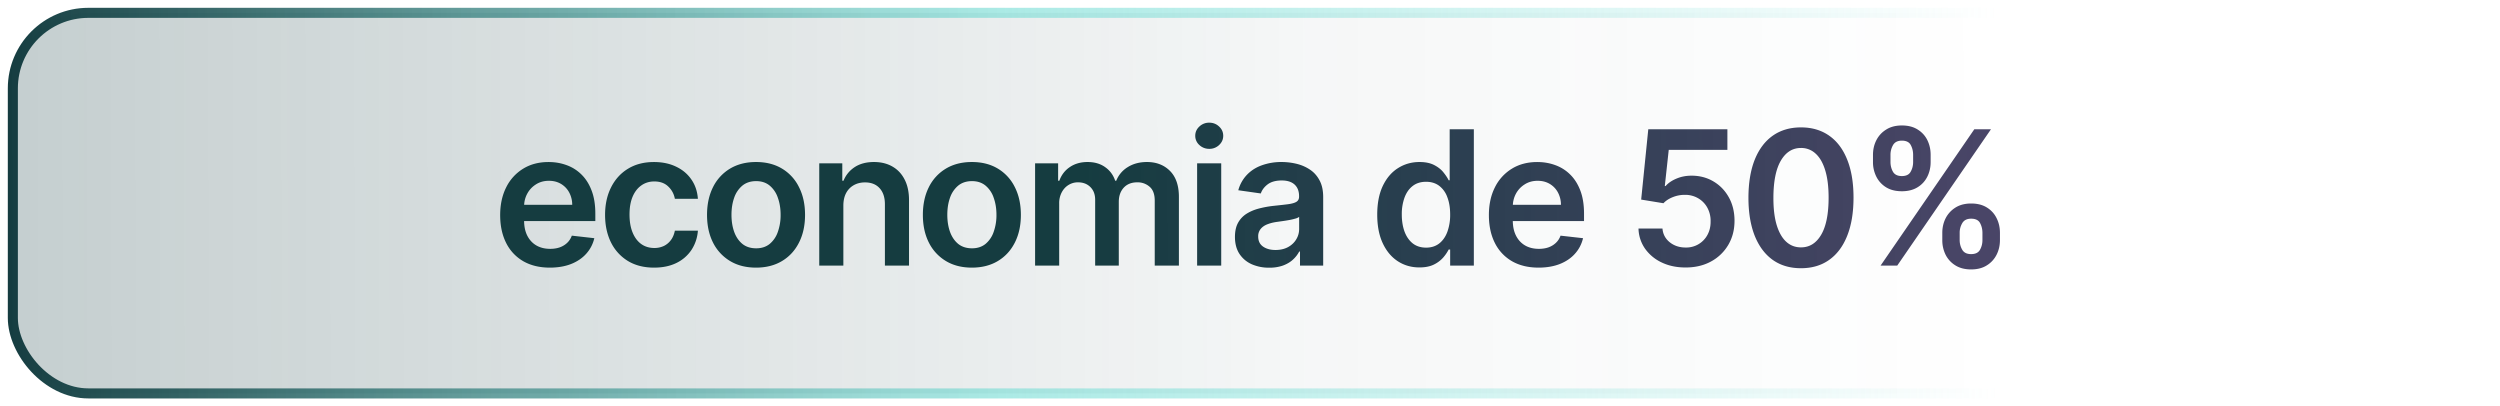
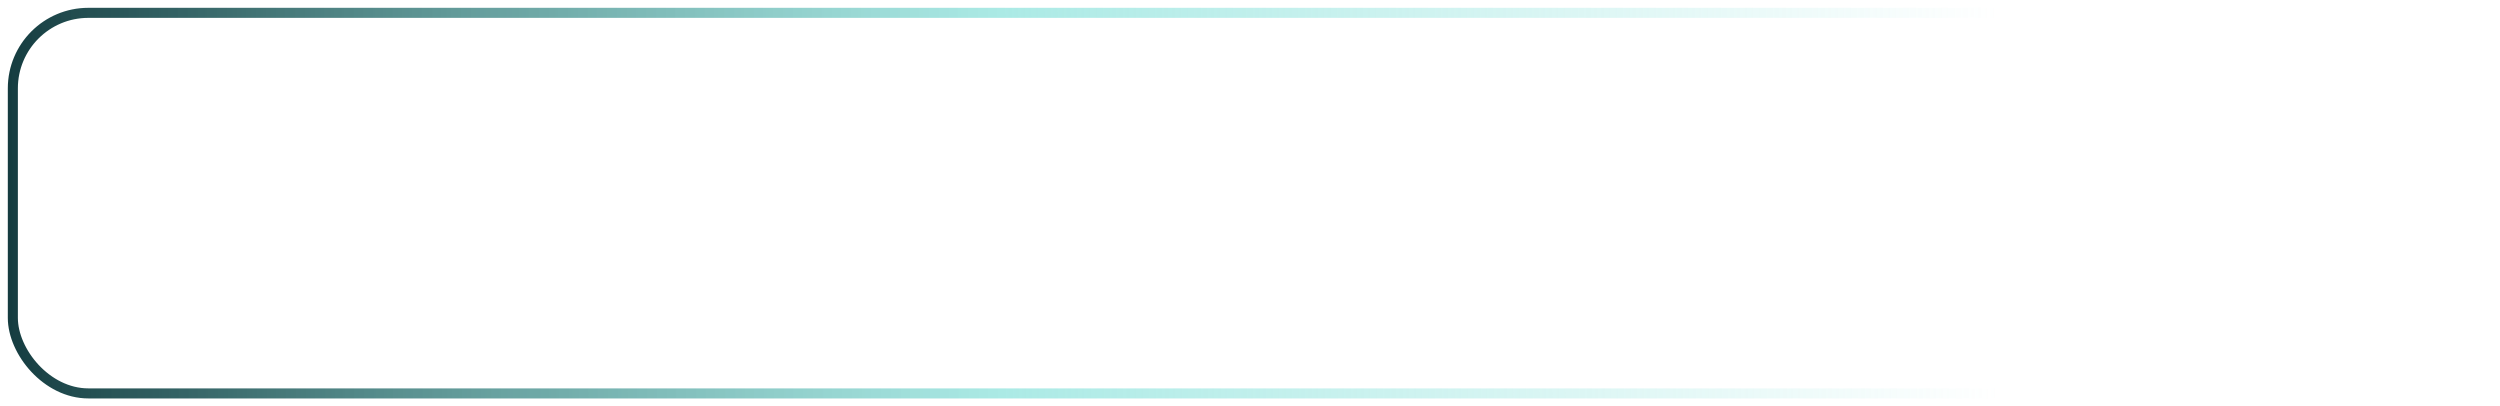
<svg xmlns="http://www.w3.org/2000/svg" width="160" height="26" fill="none">
-   <rect width="158.356" height="24.356" x=".822" y=".822" fill="url(#a)" fill-opacity=".25" rx="4.833" />
  <rect width="158.356" height="24.356" x=".822" y=".822" stroke="url(#b)" stroke-width=".644" rx="4.833" />
-   <path fill="url(#c)" d="M35.19 17.128c-.656 0-1.223-.137-1.7-.41a2.77 2.77 0 0 1-1.095-1.167c-.256-.505-.384-1.1-.384-1.785 0-.674.128-1.265.384-1.773a2.9 2.9 0 0 1 1.082-1.193c.463-.287 1.007-.43 1.632-.43.404 0 .785.065 1.142.195.361.128.68.327.955.597.278.27.497.614.656 1.031.16.415.239.91.239 1.483v.473h-5.365v-1.04h3.886a1.66 1.66 0 0 0-.192-.788 1.394 1.394 0 0 0-.524-.55c-.221-.133-.48-.2-.775-.2-.316 0-.593.077-.831.23-.239.15-.425.35-.558.597-.131.244-.198.513-.2.805v.908c0 .38.069.707.208.98.14.27.334.477.584.622.25.142.542.213.878.213.224 0 .427-.031.609-.094.182-.065.34-.16.473-.285.134-.125.234-.28.303-.465l1.44.162c-.091.381-.264.713-.52.997-.253.282-.577.5-.972.657-.394.153-.846.23-1.355.23Zm6.671 0c-.653 0-1.214-.144-1.683-.43a2.874 2.874 0 0 1-1.078-1.19c-.25-.508-.375-1.093-.375-1.755 0-.665.127-1.252.383-1.76.256-.511.617-.91 1.083-1.193.468-.287 1.022-.43 1.661-.43.532 0 1.002.097 1.411.293.412.194.74.468.984.823.245.352.384.764.418 1.236h-1.474a1.41 1.41 0 0 0-.427-.789c-.221-.213-.518-.32-.89-.32-.316 0-.593.086-.831.256-.239.168-.425.41-.558.725-.131.315-.196.693-.196 1.133 0 .446.065.83.196 1.15.13.319.313.565.55.738.238.17.518.256.839.256a1.4 1.4 0 0 0 .61-.128c.181-.088.333-.215.455-.38.122-.164.206-.364.252-.6h1.474a2.57 2.57 0 0 1-.41 1.231 2.422 2.422 0 0 1-.962.835c-.406.2-.884.299-1.432.299Zm6.526 0c-.64 0-1.193-.14-1.662-.422a2.866 2.866 0 0 1-1.091-1.18c-.256-.506-.384-1.097-.384-1.773 0-.676.128-1.269.384-1.777a2.859 2.859 0 0 1 1.09-1.185c.47-.281 1.024-.422 1.663-.422s1.193.14 1.662.422a2.83 2.83 0 0 1 1.086 1.185c.259.508.388 1.1.388 1.777 0 .676-.13 1.267-.388 1.773-.255.505-.617.899-1.086 1.18-.469.281-1.023.422-1.662.422Zm.008-1.236c.347 0 .637-.095.87-.285a1.72 1.72 0 0 0 .52-.776 3.18 3.18 0 0 0 .174-1.082c0-.401-.058-.763-.175-1.087a1.719 1.719 0 0 0-.52-.78c-.232-.193-.522-.29-.869-.29-.355 0-.65.097-.886.29a1.75 1.75 0 0 0-.524.78c-.114.324-.17.686-.17 1.087 0 .397.056.758.17 1.082.116.324.291.582.524.776.236.19.531.285.886.285Zm5.58-2.727V17h-1.543v-6.546h1.475v1.113h.077c.15-.367.39-.658.72-.874.332-.216.743-.324 1.231-.324.452 0 .846.097 1.18.29.339.193.6.473.785.84.187.366.28.81.277 1.333V17h-1.543v-3.929c0-.438-.114-.78-.34-1.027-.225-.247-.536-.37-.934-.37-.27 0-.51.059-.72.178a1.24 1.24 0 0 0-.49.507c-.117.222-.175.49-.175.806Zm8.225 3.963c-.64 0-1.193-.14-1.662-.422a2.866 2.866 0 0 1-1.09-1.18c-.257-.506-.384-1.097-.384-1.773 0-.676.127-1.269.383-1.777a2.859 2.859 0 0 1 1.091-1.185c.469-.281 1.023-.422 1.662-.422.64 0 1.193.14 1.662.422a2.83 2.83 0 0 1 1.087 1.185c.258.508.387 1.1.387 1.777 0 .676-.129 1.267-.387 1.773-.256.505-.618.899-1.087 1.18-.469.281-1.023.422-1.662.422Zm.009-1.236c.346 0 .636-.095.869-.285a1.72 1.72 0 0 0 .52-.776 3.18 3.18 0 0 0 .175-1.082c0-.401-.059-.763-.175-1.087a1.719 1.719 0 0 0-.52-.78c-.233-.193-.523-.29-.87-.29-.355 0-.65.097-.886.29a1.75 1.75 0 0 0-.524.78c-.114.324-.17.686-.17 1.087 0 .397.056.758.17 1.082.117.324.291.582.524.776.236.19.531.285.887.285ZM66.246 17v-6.546h1.474v1.113h.077c.136-.375.362-.668.677-.878.316-.213.692-.32 1.13-.32.443 0 .817.108 1.12.324.307.213.523.504.648.874h.068a1.79 1.79 0 0 1 .733-.87c.347-.218.757-.328 1.232-.328.602 0 1.094.19 1.474.571.38.381.571.936.571 1.667V17h-1.547v-4.155c0-.406-.108-.703-.324-.89a1.156 1.156 0 0 0-.792-.286c-.372 0-.663.117-.874.35-.207.23-.31.53-.31.899V17H70.09v-4.219c0-.338-.103-.608-.307-.81-.202-.201-.466-.302-.793-.302a1.12 1.12 0 0 0-.605.17c-.182.111-.327.269-.435.473a1.477 1.477 0 0 0-.162.708V17h-1.542Zm10.37 0v-6.546h1.542V17h-1.543Zm.775-7.474a.9.9 0 0 1-.63-.243.783.783 0 0 1-.265-.593c0-.233.088-.43.264-.592a.891.891 0 0 1 .63-.247c.248 0 .458.082.632.247.176.162.264.36.264.592 0 .23-.088.428-.264.593a.89.89 0 0 1-.631.243Zm3.837 7.606a2.73 2.73 0 0 1-1.121-.222c-.33-.15-.59-.372-.784-.664-.19-.293-.286-.654-.286-1.083 0-.369.069-.674.205-.916.136-.241.322-.434.558-.58.236-.144.502-.254.797-.328.298-.076.607-.132.925-.166.383-.04.694-.075.933-.106.239-.034.412-.085.52-.154.11-.07.166-.18.166-.328v-.025c0-.321-.095-.57-.285-.746-.19-.176-.465-.264-.823-.264-.378 0-.677.082-.9.247-.218.165-.365.36-.442.584l-1.44-.205a2.3 2.3 0 0 1 .562-.997c.261-.27.58-.472.959-.605a3.667 3.667 0 0 1 1.253-.205c.315 0 .629.037.941.111.313.074.598.196.857.367.258.167.466.396.622.686.16.29.239.652.239 1.086V17H83.2v-.9h-.051a1.886 1.886 0 0 1-.397.512c-.167.157-.379.283-.635.38a2.56 2.56 0 0 1-.89.14Zm.4-1.133c.31 0 .578-.062.806-.184.227-.125.402-.29.524-.494.125-.204.187-.428.187-.669v-.771a.726.726 0 0 1-.247.11 3.505 3.505 0 0 1-.383.09c-.142.026-.283.048-.422.068l-.362.051c-.23.032-.436.083-.618.154-.182.07-.326.17-.43.298a.73.73 0 0 0-.158.486c0 .284.103.498.31.643.208.145.472.218.793.218Zm9.212 1.116c-.514 0-.974-.132-1.38-.396-.407-.265-.728-.648-.963-1.15-.236-.504-.354-1.115-.354-1.833 0-.728.12-1.341.358-1.841.241-.503.567-.882.976-1.138.409-.258.865-.388 1.368-.388.383 0 .698.066.946.196.247.128.443.283.588.465.145.179.257.348.336.507h.064V8.273h1.547V17H92.81v-1.031h-.094a2.64 2.64 0 0 1-.345.507 1.9 1.9 0 0 1-.596.452c-.248.125-.559.187-.934.187Zm.43-1.266c.327 0 .606-.088.836-.264.23-.179.405-.427.524-.746a3.16 3.16 0 0 0 .18-1.112c0-.423-.06-.79-.18-1.103a1.571 1.571 0 0 0-.52-.73c-.227-.172-.507-.26-.84-.26-.343 0-.63.09-.86.27-.23.178-.403.425-.52.74a3.11 3.11 0 0 0-.175 1.083c0 .41.059.774.175 1.095.12.319.294.57.524.755.233.181.519.272.857.272Zm7.198 1.279c-.657 0-1.223-.137-1.7-.41a2.771 2.771 0 0 1-1.096-1.167c-.255-.505-.383-1.1-.383-1.785 0-.674.127-1.265.383-1.773a2.9 2.9 0 0 1 1.083-1.193c.463-.287 1.007-.43 1.632-.43.403 0 .784.065 1.142.195.36.128.679.327.954.597.279.27.497.614.657 1.031.159.415.238.91.238 1.483v.473h-5.365v-1.04H99.9a1.659 1.659 0 0 0-.191-.788 1.395 1.395 0 0 0-.524-.55c-.222-.133-.48-.2-.776-.2-.315 0-.592.077-.83.23-.24.15-.426.35-.56.597-.13.244-.197.513-.2.805v.908c0 .38.07.707.21.98.138.27.333.477.583.622.25.142.543.213.878.213.224 0 .427-.031.61-.094.181-.065.339-.16.472-.285.134-.125.235-.28.303-.465l1.44.162c-.091.381-.264.713-.52.997-.252.282-.576.5-.971.657-.395.153-.847.23-1.355.23Zm9.409-.009c-.568 0-1.077-.106-1.526-.32a2.716 2.716 0 0 1-1.069-.886 2.34 2.34 0 0 1-.418-1.287h1.534c.029.358.183.651.465.878.281.225.619.337 1.014.337a1.535 1.535 0 0 0 1.398-.805c.139-.253.207-.542.204-.865a1.744 1.744 0 0 0-.209-.878 1.56 1.56 0 0 0-.583-.601 1.633 1.633 0 0 0-.853-.222 2.028 2.028 0 0 0-.771.145c-.253.1-.453.23-.601.392l-1.427-.234.455-4.5h5.063v1.32h-3.754l-.252 2.315h.051c.162-.19.391-.348.687-.473.295-.128.619-.192.971-.192.529 0 1 .125 1.415.375.415.247.741.588.98 1.023.239.434.358.931.358 1.491 0 .577-.134 1.091-.401 1.543a2.834 2.834 0 0 1-1.103 1.06c-.469.256-1.012.384-1.628.384Zm7.385.047c-.701 0-1.304-.177-1.806-.532-.5-.358-.885-.874-1.155-1.547-.267-.676-.401-1.49-.401-2.442.003-.952.138-1.761.405-2.43.27-.67.655-1.18 1.155-1.533.503-.352 1.103-.529 1.802-.529.699 0 1.3.177 1.803.529.503.352.888.863 1.155 1.534.27.67.405 1.48.405 2.429 0 .954-.135 1.77-.405 2.446-.267.673-.652 1.187-1.155 1.543-.5.355-1.101.532-1.803.532Zm0-1.334c.546 0 .976-.268 1.292-.805.318-.54.477-1.334.477-2.382 0-.693-.073-1.276-.218-1.747-.144-.472-.349-.827-.613-1.066a1.344 1.344 0 0 0-.938-.362c-.542 0-.971.27-1.287.81-.315.537-.474 1.325-.477 2.365-.003.696.067 1.281.209 1.756.145.474.349.832.614 1.073.264.24.578.358.941.358Zm9.045-.468v-.46c0-.339.071-.65.213-.934.145-.284.355-.513.63-.686.276-.173.61-.26 1.002-.26.403 0 .741.087 1.014.26.273.17.479.398.618.682.142.284.213.597.213.937v.46c0 .339-.071.65-.213.934a1.69 1.69 0 0 1-.627.686c-.272.173-.607.26-1.005.26-.398 0-.735-.087-1.01-.26a1.69 1.69 0 0 1-.627-.686 2.094 2.094 0 0 1-.208-.933Zm1.112-.46v.46c0 .224.054.43.162.617.108.188.298.282.571.282.275 0 .464-.093.567-.277.105-.188.157-.395.157-.622v-.46c0-.228-.05-.435-.149-.623-.099-.19-.291-.285-.575-.285-.267 0-.456.095-.567.285a1.198 1.198 0 0 0-.166.622Zm-5.548-4.535v-.46c0-.34.072-.653.217-.937.145-.284.355-.512.631-.682.275-.174.609-.26 1.001-.26.401 0 .737.086 1.01.26.275.17.483.398.622.682.139.284.209.596.209.937v.46c0 .341-.071.654-.213.938a1.643 1.643 0 0 1-.622.677c-.276.17-.611.256-1.006.256-.401 0-.739-.085-1.014-.256a1.671 1.671 0 0 1-.622-.681 2.058 2.058 0 0 1-.213-.934Zm1.12-.46v.46c0 .228.053.435.158.623.108.184.298.276.571.276.273 0 .46-.092.562-.277.106-.187.158-.394.158-.622v-.46c0-.227-.05-.435-.149-.622-.099-.19-.29-.286-.571-.286-.27 0-.459.096-.567.286a1.24 1.24 0 0 0-.162.622ZM120.356 17l6-8.727h1.066l-6 8.727h-1.066Z" />
  <defs>
    <linearGradient id="a" x1=".5" x2="127.835" y1="13" y2="12.71" gradientUnits="userSpaceOnUse">
      <stop stop-color="#163D41" />
      <stop offset=".655" stop-color="#163D41" stop-opacity=".16" />
      <stop offset="1" stop-color="#163D41" stop-opacity="0" />
    </linearGradient>
    <linearGradient id="b" x1=".5" x2="127.835" y1="13" y2="12.729" gradientUnits="userSpaceOnUse">
      <stop stop-color="#153C40" />
      <stop offset=".5" stop-color="#73DCD4" stop-opacity=".6" />
      <stop offset="1" stop-color="#73DCD4" stop-opacity="0" />
    </linearGradient>
    <linearGradient id="c" x1="31.5" x2="153.712" y1="13" y2="12.874" gradientUnits="userSpaceOnUse">
      <stop offset=".306" stop-color="#153C40" />
      <stop offset="1" stop-color="#371E55" stop-opacity=".8" />
    </linearGradient>
  </defs>
</svg>